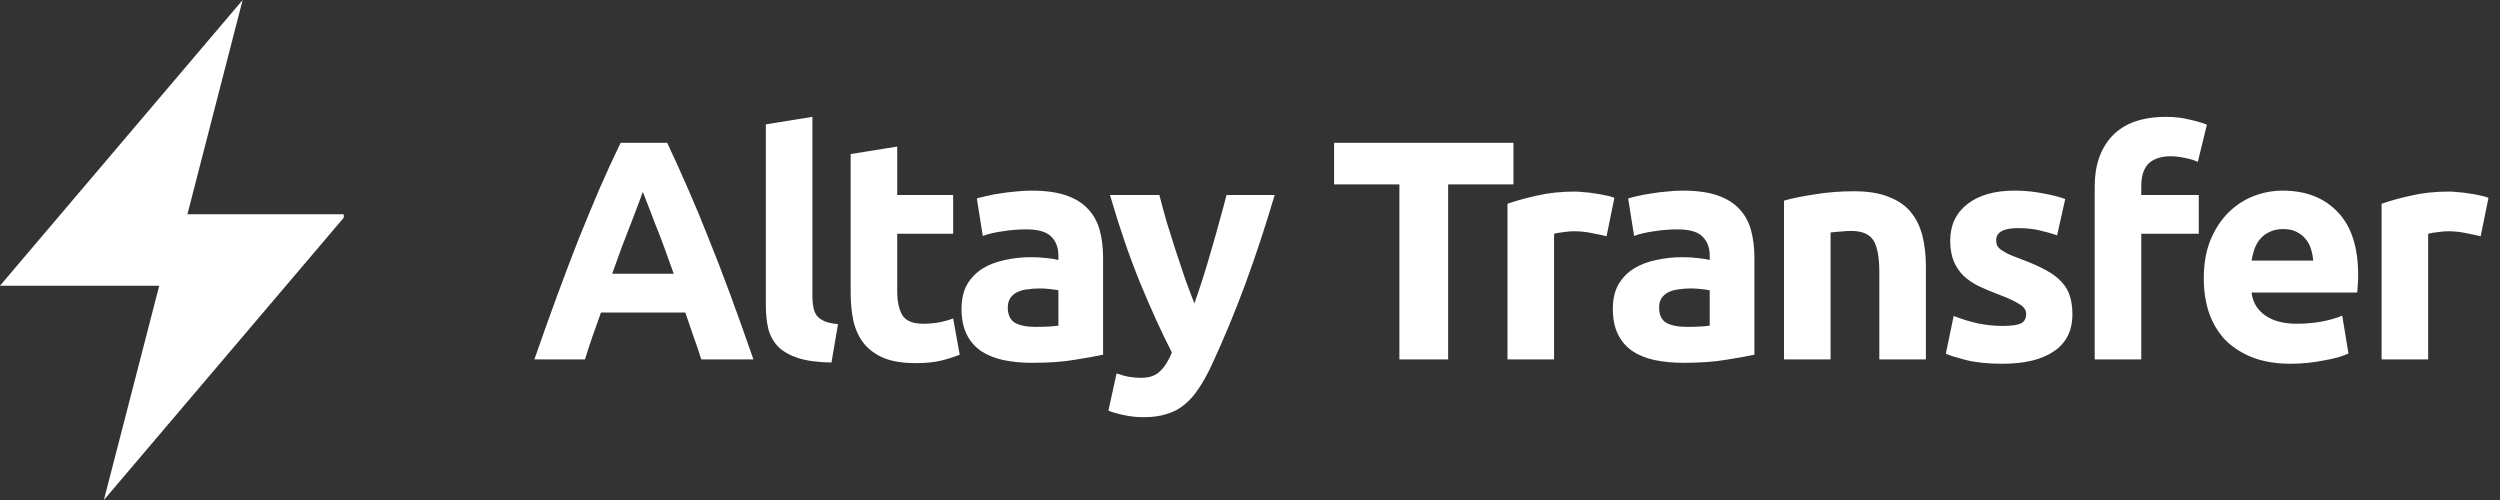
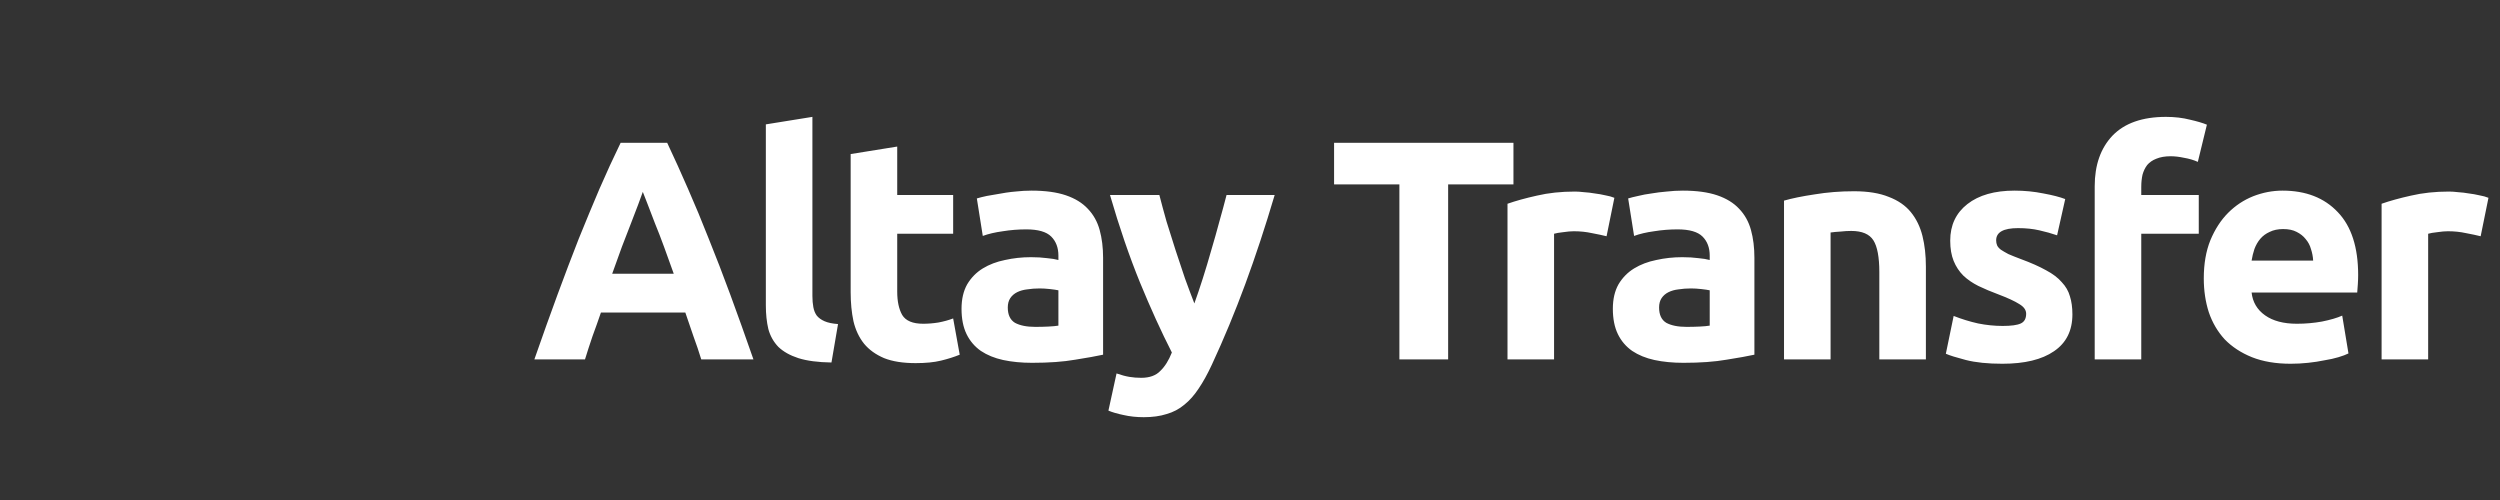
<svg xmlns="http://www.w3.org/2000/svg" width="160" height="32" viewBox="0 0 160 32" fill="none">
  <rect x="0" y="0" width="160" height="32" fill="#333333" stroke="none" />
  <g clip-path="url(#clip0_14_1368)">
-     <path d="M0 18.285H10.191L6.648 32L22.185 13.715H11.994L15.529 0L0 18.285Z" fill="white" />
-   </g>
-   <path d="M44.88 23C44.733 22.52 44.567 22.027 44.38 21.52C44.207 21.013 44.033 20.507 43.86 20H38.46C38.287 20.507 38.107 21.013 37.92 21.52C37.747 22.027 37.587 22.52 37.44 23H34.2C34.72 21.507 35.213 20.127 35.68 18.86C36.147 17.593 36.6 16.4 37.04 15.28C37.493 14.16 37.933 13.1 38.36 12.1C38.8 11.087 39.253 10.1 39.72 9.14H42.7C43.153 10.1 43.6 11.087 44.04 12.1C44.48 13.1 44.92 14.16 45.36 15.28C45.813 16.4 46.273 17.593 46.74 18.86C47.207 20.127 47.7 21.507 48.22 23H44.88ZM41.14 12.28C41.073 12.48 40.973 12.753 40.84 13.1C40.707 13.447 40.553 13.847 40.38 14.3C40.207 14.753 40.013 15.253 39.8 15.8C39.6 16.347 39.393 16.92 39.18 17.52H43.12C42.907 16.92 42.7 16.347 42.5 15.8C42.3 15.253 42.107 14.753 41.92 14.3C41.747 13.847 41.593 13.447 41.46 13.1C41.327 12.753 41.22 12.48 41.14 12.28ZM53.214 23.2C52.347 23.187 51.641 23.093 51.094 22.92C50.561 22.747 50.134 22.507 49.814 22.2C49.507 21.88 49.294 21.5 49.174 21.06C49.067 20.607 49.014 20.1 49.014 19.54V7.96L51.994 7.48V18.94C51.994 19.207 52.014 19.447 52.054 19.66C52.094 19.873 52.167 20.053 52.274 20.2C52.394 20.347 52.561 20.467 52.774 20.56C52.987 20.653 53.274 20.713 53.634 20.74L53.214 23.2ZM54.442 9.86L57.422 9.38V12.48H61.002V14.96H57.422V18.66C57.422 19.287 57.529 19.787 57.742 20.16C57.969 20.533 58.416 20.72 59.082 20.72C59.402 20.72 59.729 20.693 60.062 20.64C60.409 20.573 60.722 20.487 61.002 20.38L61.422 22.7C61.062 22.847 60.662 22.973 60.222 23.08C59.782 23.187 59.242 23.24 58.602 23.24C57.789 23.24 57.115 23.133 56.582 22.92C56.049 22.693 55.622 22.387 55.302 22C54.982 21.6 54.755 21.12 54.622 20.56C54.502 20 54.442 19.38 54.442 18.7V9.86ZM66.258 20.92C66.552 20.92 66.832 20.913 67.098 20.9C67.365 20.887 67.578 20.867 67.738 20.84V18.58C67.618 18.553 67.438 18.527 67.198 18.5C66.958 18.473 66.738 18.46 66.538 18.46C66.258 18.46 65.992 18.48 65.738 18.52C65.498 18.547 65.285 18.607 65.098 18.7C64.912 18.793 64.765 18.92 64.658 19.08C64.552 19.24 64.498 19.44 64.498 19.68C64.498 20.147 64.652 20.473 64.958 20.66C65.278 20.833 65.712 20.92 66.258 20.92ZM66.018 12.2C66.898 12.2 67.632 12.3 68.218 12.5C68.805 12.7 69.272 12.987 69.618 13.36C69.978 13.733 70.232 14.187 70.378 14.72C70.525 15.253 70.598 15.847 70.598 16.5V22.7C70.172 22.793 69.578 22.9 68.818 23.02C68.058 23.153 67.138 23.22 66.058 23.22C65.378 23.22 64.758 23.16 64.198 23.04C63.652 22.92 63.178 22.727 62.778 22.46C62.378 22.18 62.072 21.82 61.858 21.38C61.645 20.94 61.538 20.4 61.538 19.76C61.538 19.147 61.658 18.627 61.898 18.2C62.152 17.773 62.485 17.433 62.898 17.18C63.312 16.927 63.785 16.747 64.318 16.64C64.852 16.52 65.405 16.46 65.978 16.46C66.365 16.46 66.705 16.48 66.998 16.52C67.305 16.547 67.552 16.587 67.738 16.64V16.36C67.738 15.853 67.585 15.447 67.278 15.14C66.972 14.833 66.438 14.68 65.678 14.68C65.172 14.68 64.672 14.72 64.178 14.8C63.685 14.867 63.258 14.967 62.898 15.1L62.518 12.7C62.692 12.647 62.905 12.593 63.158 12.54C63.425 12.473 63.712 12.42 64.018 12.38C64.325 12.327 64.645 12.287 64.978 12.26C65.325 12.22 65.672 12.2 66.018 12.2ZM81.579 12.48C80.979 14.507 80.352 16.407 79.699 18.18C79.046 19.953 78.332 21.673 77.559 23.34C77.279 23.94 76.999 24.447 76.719 24.86C76.439 25.287 76.132 25.633 75.799 25.9C75.466 26.18 75.086 26.38 74.659 26.5C74.246 26.633 73.759 26.7 73.199 26.7C72.732 26.7 72.299 26.653 71.899 26.56C71.512 26.48 71.192 26.387 70.939 26.28L71.459 23.9C71.766 24.007 72.039 24.08 72.279 24.12C72.519 24.16 72.772 24.18 73.039 24.18C73.572 24.18 73.979 24.033 74.259 23.74C74.552 23.46 74.799 23.067 74.999 22.56C74.319 21.227 73.639 19.733 72.959 18.08C72.279 16.413 71.639 14.547 71.039 12.48H74.199C74.332 13 74.486 13.567 74.659 14.18C74.846 14.78 75.039 15.393 75.239 16.02C75.439 16.633 75.639 17.233 75.839 17.82C76.052 18.407 76.252 18.94 76.439 19.42C76.612 18.94 76.792 18.407 76.979 17.82C77.166 17.233 77.346 16.633 77.519 16.02C77.706 15.393 77.879 14.78 78.039 14.18C78.212 13.567 78.366 13 78.499 12.48H81.579ZM96.861 9.14V11.8H92.681V23H89.561V11.8H85.381V9.14H96.861ZM102.82 15.12C102.553 15.053 102.24 14.987 101.88 14.92C101.52 14.84 101.133 14.8 100.72 14.8C100.533 14.8 100.306 14.82 100.04 14.86C99.786 14.887 99.593 14.92 99.46 14.96V23H96.48V13.04C97.013 12.853 97.64 12.68 98.36 12.52C99.093 12.347 99.906 12.26 100.8 12.26C100.96 12.26 101.153 12.273 101.38 12.3C101.606 12.313 101.833 12.34 102.06 12.38C102.286 12.407 102.513 12.447 102.74 12.5C102.966 12.54 103.16 12.593 103.32 12.66L102.82 15.12ZM107.942 20.92C108.235 20.92 108.515 20.913 108.782 20.9C109.049 20.887 109.262 20.867 109.422 20.84V18.58C109.302 18.553 109.122 18.527 108.882 18.5C108.642 18.473 108.422 18.46 108.222 18.46C107.942 18.46 107.675 18.48 107.422 18.52C107.182 18.547 106.969 18.607 106.782 18.7C106.595 18.793 106.449 18.92 106.342 19.08C106.235 19.24 106.182 19.44 106.182 19.68C106.182 20.147 106.335 20.473 106.642 20.66C106.962 20.833 107.395 20.92 107.942 20.92ZM107.702 12.2C108.582 12.2 109.315 12.3 109.902 12.5C110.489 12.7 110.955 12.987 111.302 13.36C111.662 13.733 111.915 14.187 112.062 14.72C112.209 15.253 112.282 15.847 112.282 16.5V22.7C111.855 22.793 111.262 22.9 110.502 23.02C109.742 23.153 108.822 23.22 107.742 23.22C107.062 23.22 106.442 23.16 105.882 23.04C105.335 22.92 104.862 22.727 104.462 22.46C104.062 22.18 103.755 21.82 103.542 21.38C103.329 20.94 103.222 20.4 103.222 19.76C103.222 19.147 103.342 18.627 103.582 18.2C103.835 17.773 104.169 17.433 104.582 17.18C104.995 16.927 105.469 16.747 106.002 16.64C106.535 16.52 107.089 16.46 107.662 16.46C108.049 16.46 108.389 16.48 108.682 16.52C108.989 16.547 109.235 16.587 109.422 16.64V16.36C109.422 15.853 109.269 15.447 108.962 15.14C108.655 14.833 108.122 14.68 107.362 14.68C106.855 14.68 106.355 14.72 105.862 14.8C105.369 14.867 104.942 14.967 104.582 15.1L104.202 12.7C104.375 12.647 104.589 12.593 104.842 12.54C105.109 12.473 105.395 12.42 105.702 12.38C106.009 12.327 106.329 12.287 106.662 12.26C107.009 12.22 107.355 12.2 107.702 12.2ZM114.177 12.84C114.683 12.693 115.337 12.56 116.137 12.44C116.937 12.307 117.777 12.24 118.657 12.24C119.55 12.24 120.29 12.36 120.877 12.6C121.477 12.827 121.95 13.153 122.297 13.58C122.643 14.007 122.89 14.513 123.037 15.1C123.183 15.687 123.257 16.34 123.257 17.06V23H120.277V17.42C120.277 16.46 120.15 15.78 119.897 15.38C119.643 14.98 119.17 14.78 118.477 14.78C118.263 14.78 118.037 14.793 117.797 14.82C117.557 14.833 117.343 14.853 117.157 14.88V23H114.177V12.84ZM128.174 20.86C128.721 20.86 129.107 20.807 129.334 20.7C129.561 20.593 129.674 20.387 129.674 20.08C129.674 19.84 129.527 19.633 129.234 19.46C128.941 19.273 128.494 19.067 127.894 18.84C127.427 18.667 127.001 18.487 126.614 18.3C126.241 18.113 125.921 17.893 125.654 17.64C125.387 17.373 125.181 17.06 125.034 16.7C124.887 16.34 124.814 15.907 124.814 15.4C124.814 14.413 125.181 13.633 125.914 13.06C126.647 12.487 127.654 12.2 128.934 12.2C129.574 12.2 130.187 12.26 130.774 12.38C131.361 12.487 131.827 12.607 132.174 12.74L131.654 15.06C131.307 14.94 130.927 14.833 130.514 14.74C130.114 14.647 129.661 14.6 129.154 14.6C128.221 14.6 127.754 14.86 127.754 15.38C127.754 15.5 127.774 15.607 127.814 15.7C127.854 15.793 127.934 15.887 128.054 15.98C128.174 16.06 128.334 16.153 128.534 16.26C128.747 16.353 129.014 16.46 129.334 16.58C129.987 16.82 130.527 17.06 130.954 17.3C131.381 17.527 131.714 17.78 131.954 18.06C132.207 18.327 132.381 18.627 132.474 18.96C132.581 19.293 132.634 19.68 132.634 20.12C132.634 21.16 132.241 21.947 131.454 22.48C130.681 23.013 129.581 23.28 128.154 23.28C127.221 23.28 126.441 23.2 125.814 23.04C125.201 22.88 124.774 22.747 124.534 22.64L125.034 20.22C125.541 20.42 126.061 20.58 126.594 20.7C127.127 20.807 127.654 20.86 128.174 20.86ZM138.621 7.48C139.181 7.48 139.694 7.54 140.161 7.66C140.628 7.767 140.988 7.873 141.241 7.98L140.661 10.36C140.394 10.24 140.101 10.153 139.781 10.1C139.474 10.033 139.188 10 138.921 10C138.561 10 138.254 10.053 138.001 10.16C137.761 10.253 137.568 10.387 137.421 10.56C137.288 10.733 137.188 10.94 137.121 11.18C137.068 11.42 137.041 11.68 137.041 11.96V12.48H140.721V14.96H137.041V23H134.061V11.92C134.061 10.56 134.441 9.48 135.201 8.68C135.974 7.88 137.114 7.48 138.621 7.48ZM141.042 17.82C141.042 16.887 141.182 16.073 141.462 15.38C141.756 14.673 142.136 14.087 142.602 13.62C143.069 13.153 143.602 12.8 144.202 12.56C144.816 12.32 145.442 12.2 146.082 12.2C147.576 12.2 148.756 12.66 149.622 13.58C150.489 14.487 150.922 15.827 150.922 17.6C150.922 17.773 150.916 17.967 150.902 18.18C150.889 18.38 150.876 18.56 150.862 18.72H144.102C144.169 19.333 144.456 19.82 144.962 20.18C145.469 20.54 146.149 20.72 147.002 20.72C147.549 20.72 148.082 20.673 148.602 20.58C149.136 20.473 149.569 20.347 149.902 20.2L150.302 22.62C150.142 22.7 149.929 22.78 149.662 22.86C149.396 22.94 149.096 23.007 148.762 23.06C148.442 23.127 148.096 23.18 147.722 23.22C147.349 23.26 146.976 23.28 146.602 23.28C145.656 23.28 144.829 23.14 144.122 22.86C143.429 22.58 142.849 22.2 142.382 21.72C141.929 21.227 141.589 20.647 141.362 19.98C141.149 19.313 141.042 18.593 141.042 17.82ZM148.042 16.68C148.029 16.427 147.982 16.18 147.902 15.94C147.836 15.7 147.722 15.487 147.562 15.3C147.416 15.113 147.222 14.96 146.982 14.84C146.756 14.72 146.469 14.66 146.122 14.66C145.789 14.66 145.502 14.72 145.262 14.84C145.022 14.947 144.822 15.093 144.662 15.28C144.502 15.467 144.376 15.687 144.282 15.94C144.202 16.18 144.142 16.427 144.102 16.68H148.042ZM158.762 15.12C158.495 15.053 158.182 14.987 157.822 14.92C157.462 14.84 157.075 14.8 156.662 14.8C156.475 14.8 156.249 14.82 155.982 14.86C155.729 14.887 155.535 14.92 155.402 14.96V23H152.422V13.04C152.955 12.853 153.582 12.68 154.302 12.52C155.035 12.347 155.849 12.26 156.742 12.26C156.902 12.26 157.095 12.273 157.322 12.3C157.549 12.313 157.775 12.34 158.002 12.38C158.229 12.407 158.455 12.447 158.682 12.5C158.909 12.54 159.102 12.593 159.262 12.66L158.762 15.12Z" fill="white" />
+     </g>
+   <path d="M44.88 23C44.733 22.52 44.567 22.027 44.38 21.52C44.207 21.013 44.033 20.507 43.86 20H38.46C38.287 20.507 38.107 21.013 37.92 21.52C37.747 22.027 37.587 22.52 37.44 23H34.2C34.72 21.507 35.213 20.127 35.68 18.86C36.147 17.593 36.6 16.4 37.04 15.28C37.493 14.16 37.933 13.1 38.36 12.1C38.8 11.087 39.253 10.1 39.72 9.14H42.7C43.153 10.1 43.6 11.087 44.04 12.1C44.48 13.1 44.92 14.16 45.36 15.28C45.813 16.4 46.273 17.593 46.74 18.86C47.207 20.127 47.7 21.507 48.22 23H44.88ZM41.14 12.28C41.073 12.48 40.973 12.753 40.84 13.1C40.707 13.447 40.553 13.847 40.38 14.3C40.207 14.753 40.013 15.253 39.8 15.8C39.6 16.347 39.393 16.92 39.18 17.52H43.12C42.907 16.92 42.7 16.347 42.5 15.8C42.3 15.253 42.107 14.753 41.92 14.3C41.747 13.847 41.593 13.447 41.46 13.1C41.327 12.753 41.22 12.48 41.14 12.28ZM53.214 23.2C52.347 23.187 51.641 23.093 51.094 22.92C50.561 22.747 50.134 22.507 49.814 22.2C49.507 21.88 49.294 21.5 49.174 21.06C49.067 20.607 49.014 20.1 49.014 19.54V7.96L51.994 7.48V18.94C51.994 19.207 52.014 19.447 52.054 19.66C52.094 19.873 52.167 20.053 52.274 20.2C52.394 20.347 52.561 20.467 52.774 20.56C52.987 20.653 53.274 20.713 53.634 20.74L53.214 23.2ZM54.442 9.86L57.422 9.38V12.48H61.002V14.96H57.422V18.66C57.422 19.287 57.529 19.787 57.742 20.16C57.969 20.533 58.416 20.72 59.082 20.72C59.402 20.72 59.729 20.693 60.062 20.64C60.409 20.573 60.722 20.487 61.002 20.38L61.422 22.7C61.062 22.847 60.662 22.973 60.222 23.08C59.782 23.187 59.242 23.24 58.602 23.24C57.789 23.24 57.115 23.133 56.582 22.92C56.049 22.693 55.622 22.387 55.302 22C54.982 21.6 54.755 21.12 54.622 20.56C54.502 20 54.442 19.38 54.442 18.7V9.86ZM66.258 20.92C66.552 20.92 66.832 20.913 67.098 20.9C67.365 20.887 67.578 20.867 67.738 20.84V18.58C67.618 18.553 67.438 18.527 67.198 18.5C66.958 18.473 66.738 18.46 66.538 18.46C66.258 18.46 65.992 18.48 65.738 18.52C65.498 18.547 65.285 18.607 65.098 18.7C64.912 18.793 64.765 18.92 64.658 19.08C64.552 19.24 64.498 19.44 64.498 19.68C64.498 20.147 64.652 20.473 64.958 20.66C65.278 20.833 65.712 20.92 66.258 20.92ZM66.018 12.2C66.898 12.2 67.632 12.3 68.218 12.5C68.805 12.7 69.272 12.987 69.618 13.36C69.978 13.733 70.232 14.187 70.378 14.72C70.525 15.253 70.598 15.847 70.598 16.5V22.7C70.172 22.793 69.578 22.9 68.818 23.02C68.058 23.153 67.138 23.22 66.058 23.22C65.378 23.22 64.758 23.16 64.198 23.04C63.652 22.92 63.178 22.727 62.778 22.46C62.378 22.18 62.072 21.82 61.858 21.38C61.645 20.94 61.538 20.4 61.538 19.76C61.538 19.147 61.658 18.627 61.898 18.2C62.152 17.773 62.485 17.433 62.898 17.18C63.312 16.927 63.785 16.747 64.318 16.64C64.852 16.52 65.405 16.46 65.978 16.46C66.365 16.46 66.705 16.48 66.998 16.52C67.305 16.547 67.552 16.587 67.738 16.64V16.36C67.738 15.853 67.585 15.447 67.278 15.14C66.972 14.833 66.438 14.68 65.678 14.68C65.172 14.68 64.672 14.72 64.178 14.8C63.685 14.867 63.258 14.967 62.898 15.1L62.518 12.7C62.692 12.647 62.905 12.593 63.158 12.54C64.325 12.327 64.645 12.287 64.978 12.26C65.325 12.22 65.672 12.2 66.018 12.2ZM81.579 12.48C80.979 14.507 80.352 16.407 79.699 18.18C79.046 19.953 78.332 21.673 77.559 23.34C77.279 23.94 76.999 24.447 76.719 24.86C76.439 25.287 76.132 25.633 75.799 25.9C75.466 26.18 75.086 26.38 74.659 26.5C74.246 26.633 73.759 26.7 73.199 26.7C72.732 26.7 72.299 26.653 71.899 26.56C71.512 26.48 71.192 26.387 70.939 26.28L71.459 23.9C71.766 24.007 72.039 24.08 72.279 24.12C72.519 24.16 72.772 24.18 73.039 24.18C73.572 24.18 73.979 24.033 74.259 23.74C74.552 23.46 74.799 23.067 74.999 22.56C74.319 21.227 73.639 19.733 72.959 18.08C72.279 16.413 71.639 14.547 71.039 12.48H74.199C74.332 13 74.486 13.567 74.659 14.18C74.846 14.78 75.039 15.393 75.239 16.02C75.439 16.633 75.639 17.233 75.839 17.82C76.052 18.407 76.252 18.94 76.439 19.42C76.612 18.94 76.792 18.407 76.979 17.82C77.166 17.233 77.346 16.633 77.519 16.02C77.706 15.393 77.879 14.78 78.039 14.18C78.212 13.567 78.366 13 78.499 12.48H81.579ZM96.861 9.14V11.8H92.681V23H89.561V11.8H85.381V9.14H96.861ZM102.82 15.12C102.553 15.053 102.24 14.987 101.88 14.92C101.52 14.84 101.133 14.8 100.72 14.8C100.533 14.8 100.306 14.82 100.04 14.86C99.786 14.887 99.593 14.92 99.46 14.96V23H96.48V13.04C97.013 12.853 97.64 12.68 98.36 12.52C99.093 12.347 99.906 12.26 100.8 12.26C100.96 12.26 101.153 12.273 101.38 12.3C101.606 12.313 101.833 12.34 102.06 12.38C102.286 12.407 102.513 12.447 102.74 12.5C102.966 12.54 103.16 12.593 103.32 12.66L102.82 15.12ZM107.942 20.92C108.235 20.92 108.515 20.913 108.782 20.9C109.049 20.887 109.262 20.867 109.422 20.84V18.58C109.302 18.553 109.122 18.527 108.882 18.5C108.642 18.473 108.422 18.46 108.222 18.46C107.942 18.46 107.675 18.48 107.422 18.52C107.182 18.547 106.969 18.607 106.782 18.7C106.595 18.793 106.449 18.92 106.342 19.08C106.235 19.24 106.182 19.44 106.182 19.68C106.182 20.147 106.335 20.473 106.642 20.66C106.962 20.833 107.395 20.92 107.942 20.92ZM107.702 12.2C108.582 12.2 109.315 12.3 109.902 12.5C110.489 12.7 110.955 12.987 111.302 13.36C111.662 13.733 111.915 14.187 112.062 14.72C112.209 15.253 112.282 15.847 112.282 16.5V22.7C111.855 22.793 111.262 22.9 110.502 23.02C109.742 23.153 108.822 23.22 107.742 23.22C107.062 23.22 106.442 23.16 105.882 23.04C105.335 22.92 104.862 22.727 104.462 22.46C104.062 22.18 103.755 21.82 103.542 21.38C103.329 20.94 103.222 20.4 103.222 19.76C103.222 19.147 103.342 18.627 103.582 18.2C103.835 17.773 104.169 17.433 104.582 17.18C104.995 16.927 105.469 16.747 106.002 16.64C106.535 16.52 107.089 16.46 107.662 16.46C108.049 16.46 108.389 16.48 108.682 16.52C108.989 16.547 109.235 16.587 109.422 16.64V16.36C109.422 15.853 109.269 15.447 108.962 15.14C108.655 14.833 108.122 14.68 107.362 14.68C106.855 14.68 106.355 14.72 105.862 14.8C105.369 14.867 104.942 14.967 104.582 15.1L104.202 12.7C104.375 12.647 104.589 12.593 104.842 12.54C105.109 12.473 105.395 12.42 105.702 12.38C106.009 12.327 106.329 12.287 106.662 12.26C107.009 12.22 107.355 12.2 107.702 12.2ZM114.177 12.84C114.683 12.693 115.337 12.56 116.137 12.44C116.937 12.307 117.777 12.24 118.657 12.24C119.55 12.24 120.29 12.36 120.877 12.6C121.477 12.827 121.95 13.153 122.297 13.58C122.643 14.007 122.89 14.513 123.037 15.1C123.183 15.687 123.257 16.34 123.257 17.06V23H120.277V17.42C120.277 16.46 120.15 15.78 119.897 15.38C119.643 14.98 119.17 14.78 118.477 14.78C118.263 14.78 118.037 14.793 117.797 14.82C117.557 14.833 117.343 14.853 117.157 14.88V23H114.177V12.84ZM128.174 20.86C128.721 20.86 129.107 20.807 129.334 20.7C129.561 20.593 129.674 20.387 129.674 20.08C129.674 19.84 129.527 19.633 129.234 19.46C128.941 19.273 128.494 19.067 127.894 18.84C127.427 18.667 127.001 18.487 126.614 18.3C126.241 18.113 125.921 17.893 125.654 17.64C125.387 17.373 125.181 17.06 125.034 16.7C124.887 16.34 124.814 15.907 124.814 15.4C124.814 14.413 125.181 13.633 125.914 13.06C126.647 12.487 127.654 12.2 128.934 12.2C129.574 12.2 130.187 12.26 130.774 12.38C131.361 12.487 131.827 12.607 132.174 12.74L131.654 15.06C131.307 14.94 130.927 14.833 130.514 14.74C130.114 14.647 129.661 14.6 129.154 14.6C128.221 14.6 127.754 14.86 127.754 15.38C127.754 15.5 127.774 15.607 127.814 15.7C127.854 15.793 127.934 15.887 128.054 15.98C128.174 16.06 128.334 16.153 128.534 16.26C128.747 16.353 129.014 16.46 129.334 16.58C129.987 16.82 130.527 17.06 130.954 17.3C131.381 17.527 131.714 17.78 131.954 18.06C132.207 18.327 132.381 18.627 132.474 18.96C132.581 19.293 132.634 19.68 132.634 20.12C132.634 21.16 132.241 21.947 131.454 22.48C130.681 23.013 129.581 23.28 128.154 23.28C127.221 23.28 126.441 23.2 125.814 23.04C125.201 22.88 124.774 22.747 124.534 22.64L125.034 20.22C125.541 20.42 126.061 20.58 126.594 20.7C127.127 20.807 127.654 20.86 128.174 20.86ZM138.621 7.48C139.181 7.48 139.694 7.54 140.161 7.66C140.628 7.767 140.988 7.873 141.241 7.98L140.661 10.36C140.394 10.24 140.101 10.153 139.781 10.1C139.474 10.033 139.188 10 138.921 10C138.561 10 138.254 10.053 138.001 10.16C137.761 10.253 137.568 10.387 137.421 10.56C137.288 10.733 137.188 10.94 137.121 11.18C137.068 11.42 137.041 11.68 137.041 11.96V12.48H140.721V14.96H137.041V23H134.061V11.92C134.061 10.56 134.441 9.48 135.201 8.68C135.974 7.88 137.114 7.48 138.621 7.48ZM141.042 17.82C141.042 16.887 141.182 16.073 141.462 15.38C141.756 14.673 142.136 14.087 142.602 13.62C143.069 13.153 143.602 12.8 144.202 12.56C144.816 12.32 145.442 12.2 146.082 12.2C147.576 12.2 148.756 12.66 149.622 13.58C150.489 14.487 150.922 15.827 150.922 17.6C150.922 17.773 150.916 17.967 150.902 18.18C150.889 18.38 150.876 18.56 150.862 18.72H144.102C144.169 19.333 144.456 19.82 144.962 20.18C145.469 20.54 146.149 20.72 147.002 20.72C147.549 20.72 148.082 20.673 148.602 20.58C149.136 20.473 149.569 20.347 149.902 20.2L150.302 22.62C150.142 22.7 149.929 22.78 149.662 22.86C149.396 22.94 149.096 23.007 148.762 23.06C148.442 23.127 148.096 23.18 147.722 23.22C147.349 23.26 146.976 23.28 146.602 23.28C145.656 23.28 144.829 23.14 144.122 22.86C143.429 22.58 142.849 22.2 142.382 21.72C141.929 21.227 141.589 20.647 141.362 19.98C141.149 19.313 141.042 18.593 141.042 17.82ZM148.042 16.68C148.029 16.427 147.982 16.18 147.902 15.94C147.836 15.7 147.722 15.487 147.562 15.3C147.416 15.113 147.222 14.96 146.982 14.84C146.756 14.72 146.469 14.66 146.122 14.66C145.789 14.66 145.502 14.72 145.262 14.84C145.022 14.947 144.822 15.093 144.662 15.28C144.502 15.467 144.376 15.687 144.282 15.94C144.202 16.18 144.142 16.427 144.102 16.68H148.042ZM158.762 15.12C158.495 15.053 158.182 14.987 157.822 14.92C157.462 14.84 157.075 14.8 156.662 14.8C156.475 14.8 156.249 14.82 155.982 14.86C155.729 14.887 155.535 14.92 155.402 14.96V23H152.422V13.04C152.955 12.853 153.582 12.68 154.302 12.52C155.035 12.347 155.849 12.26 156.742 12.26C156.902 12.26 157.095 12.273 157.322 12.3C157.549 12.313 157.775 12.34 158.002 12.38C158.229 12.407 158.455 12.447 158.682 12.5C158.909 12.54 159.102 12.593 159.262 12.66L158.762 15.12Z" fill="white" />
  <defs>
    <clipPath id="clip0_14_1368">
-       <rect width="22" height="32" fill="white" />
-     </clipPath>
+       </clipPath>
  </defs>
</svg>